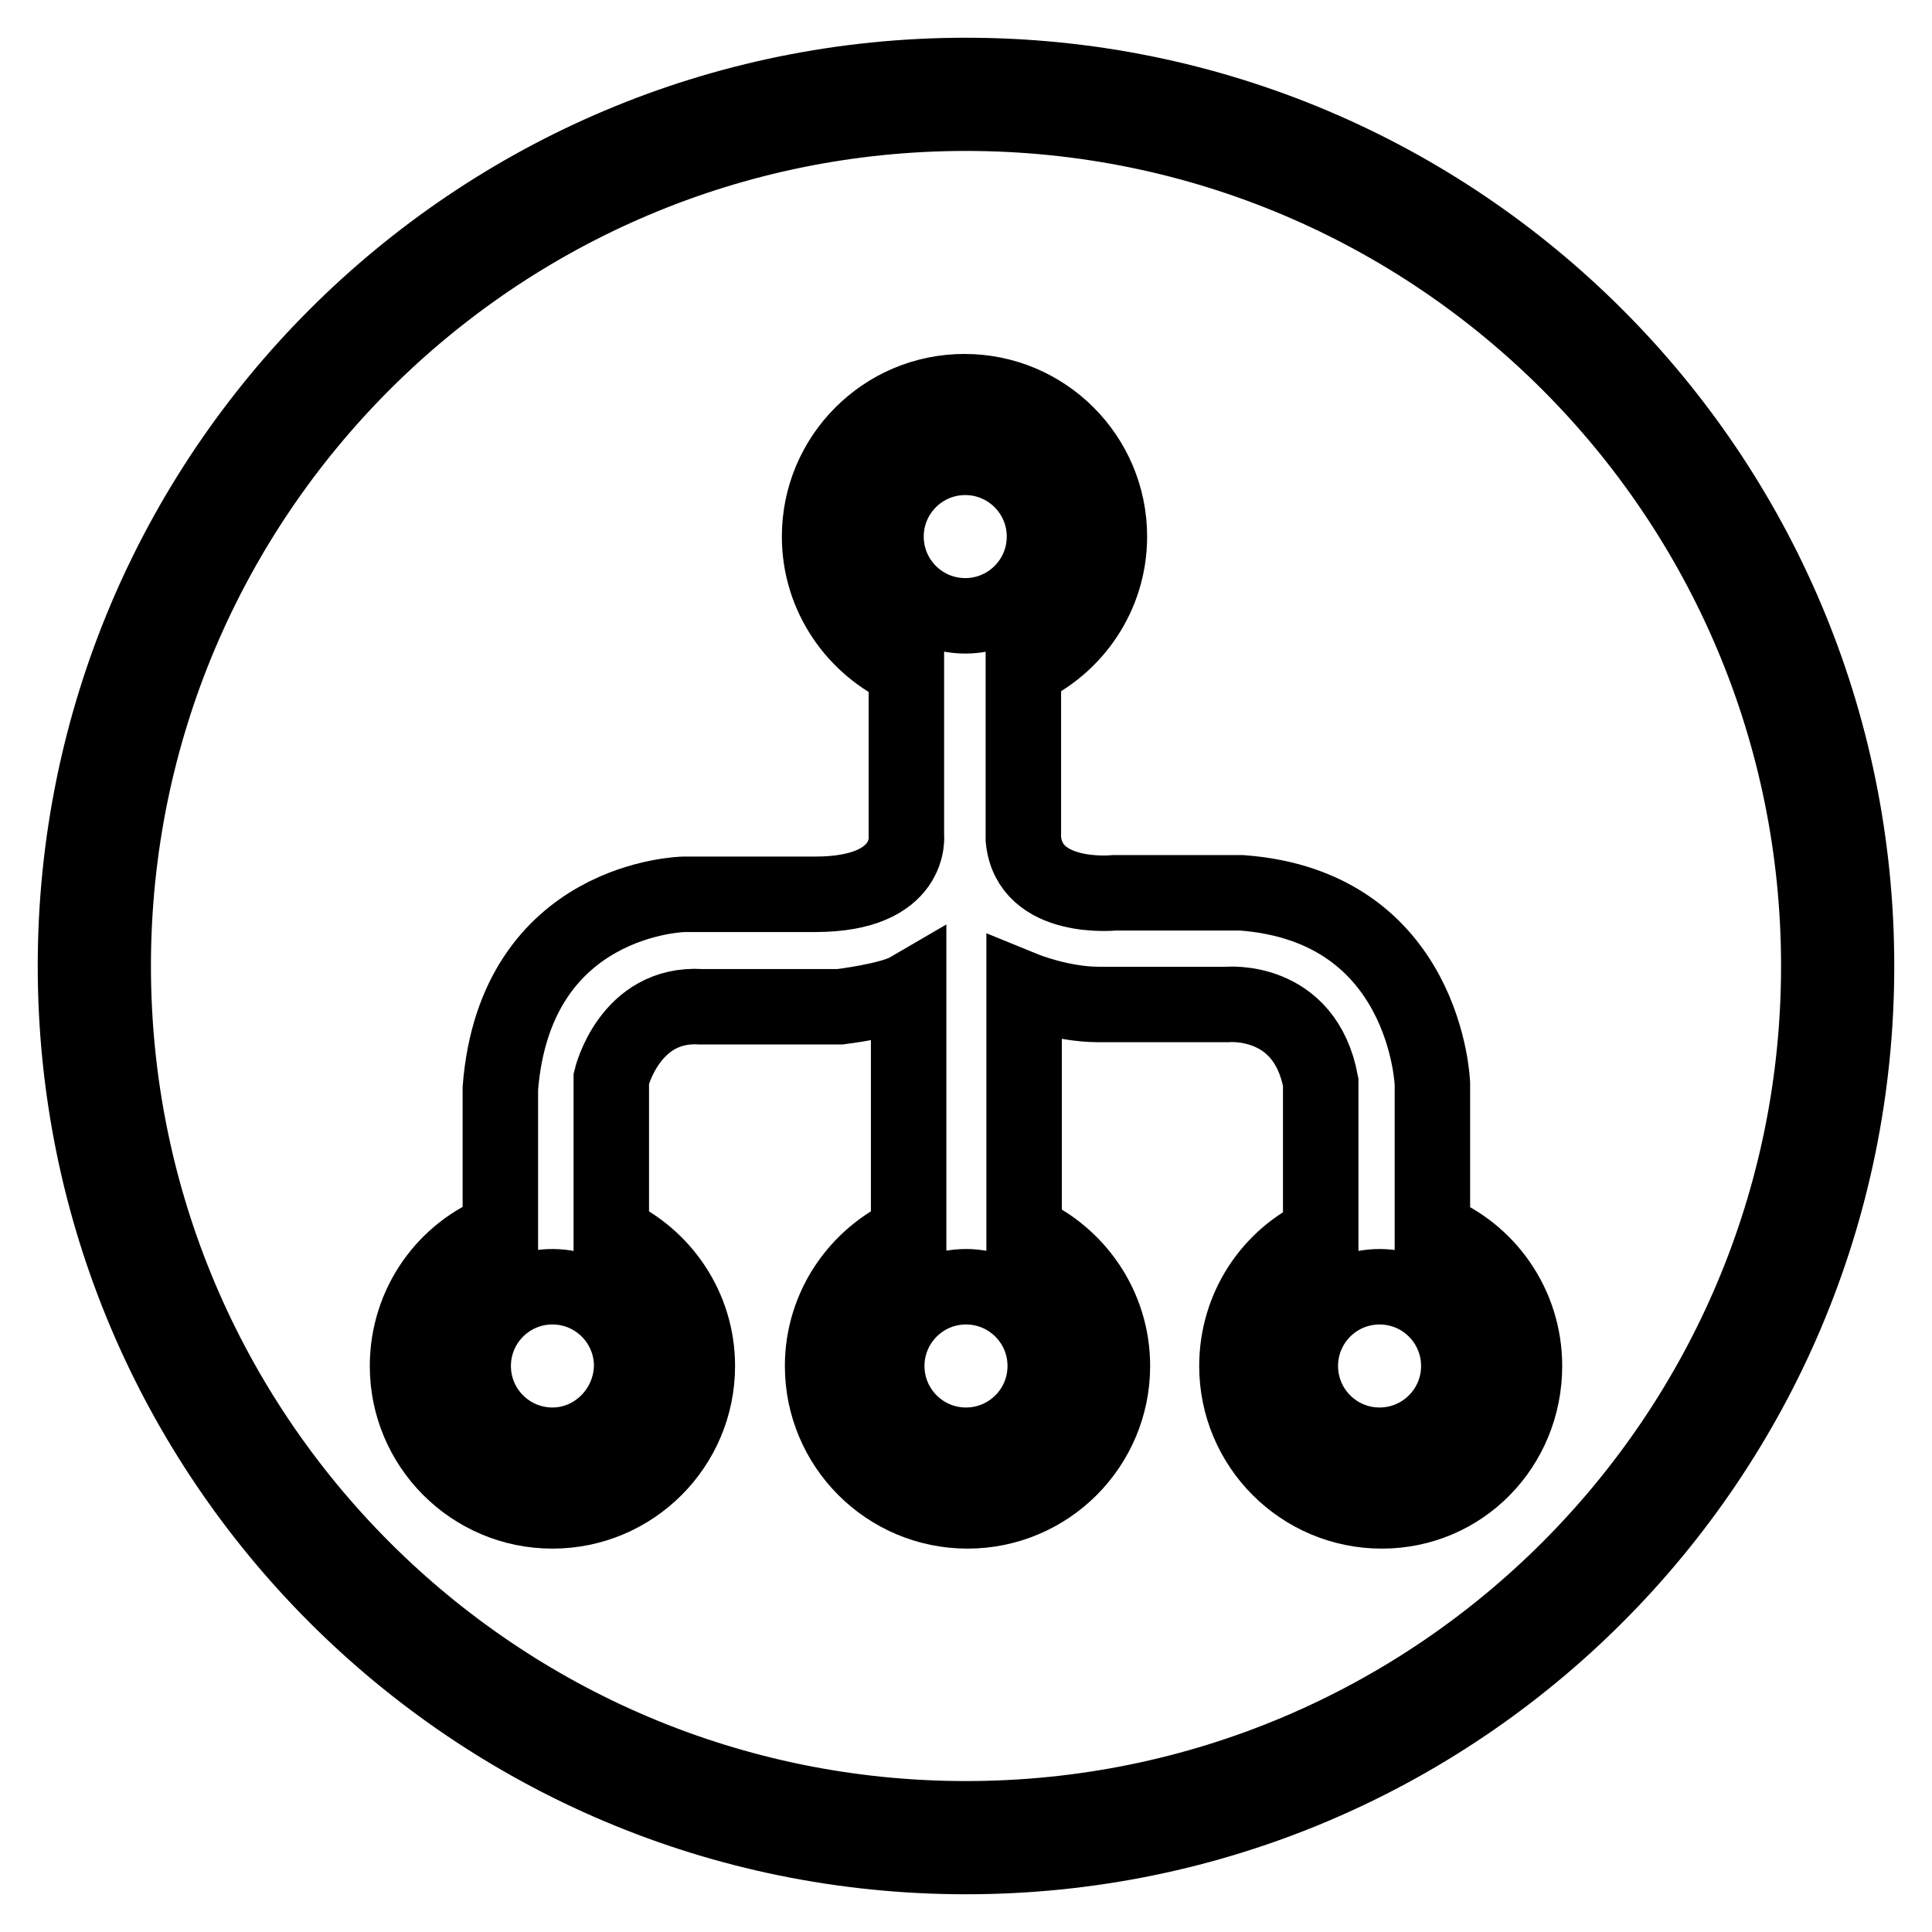
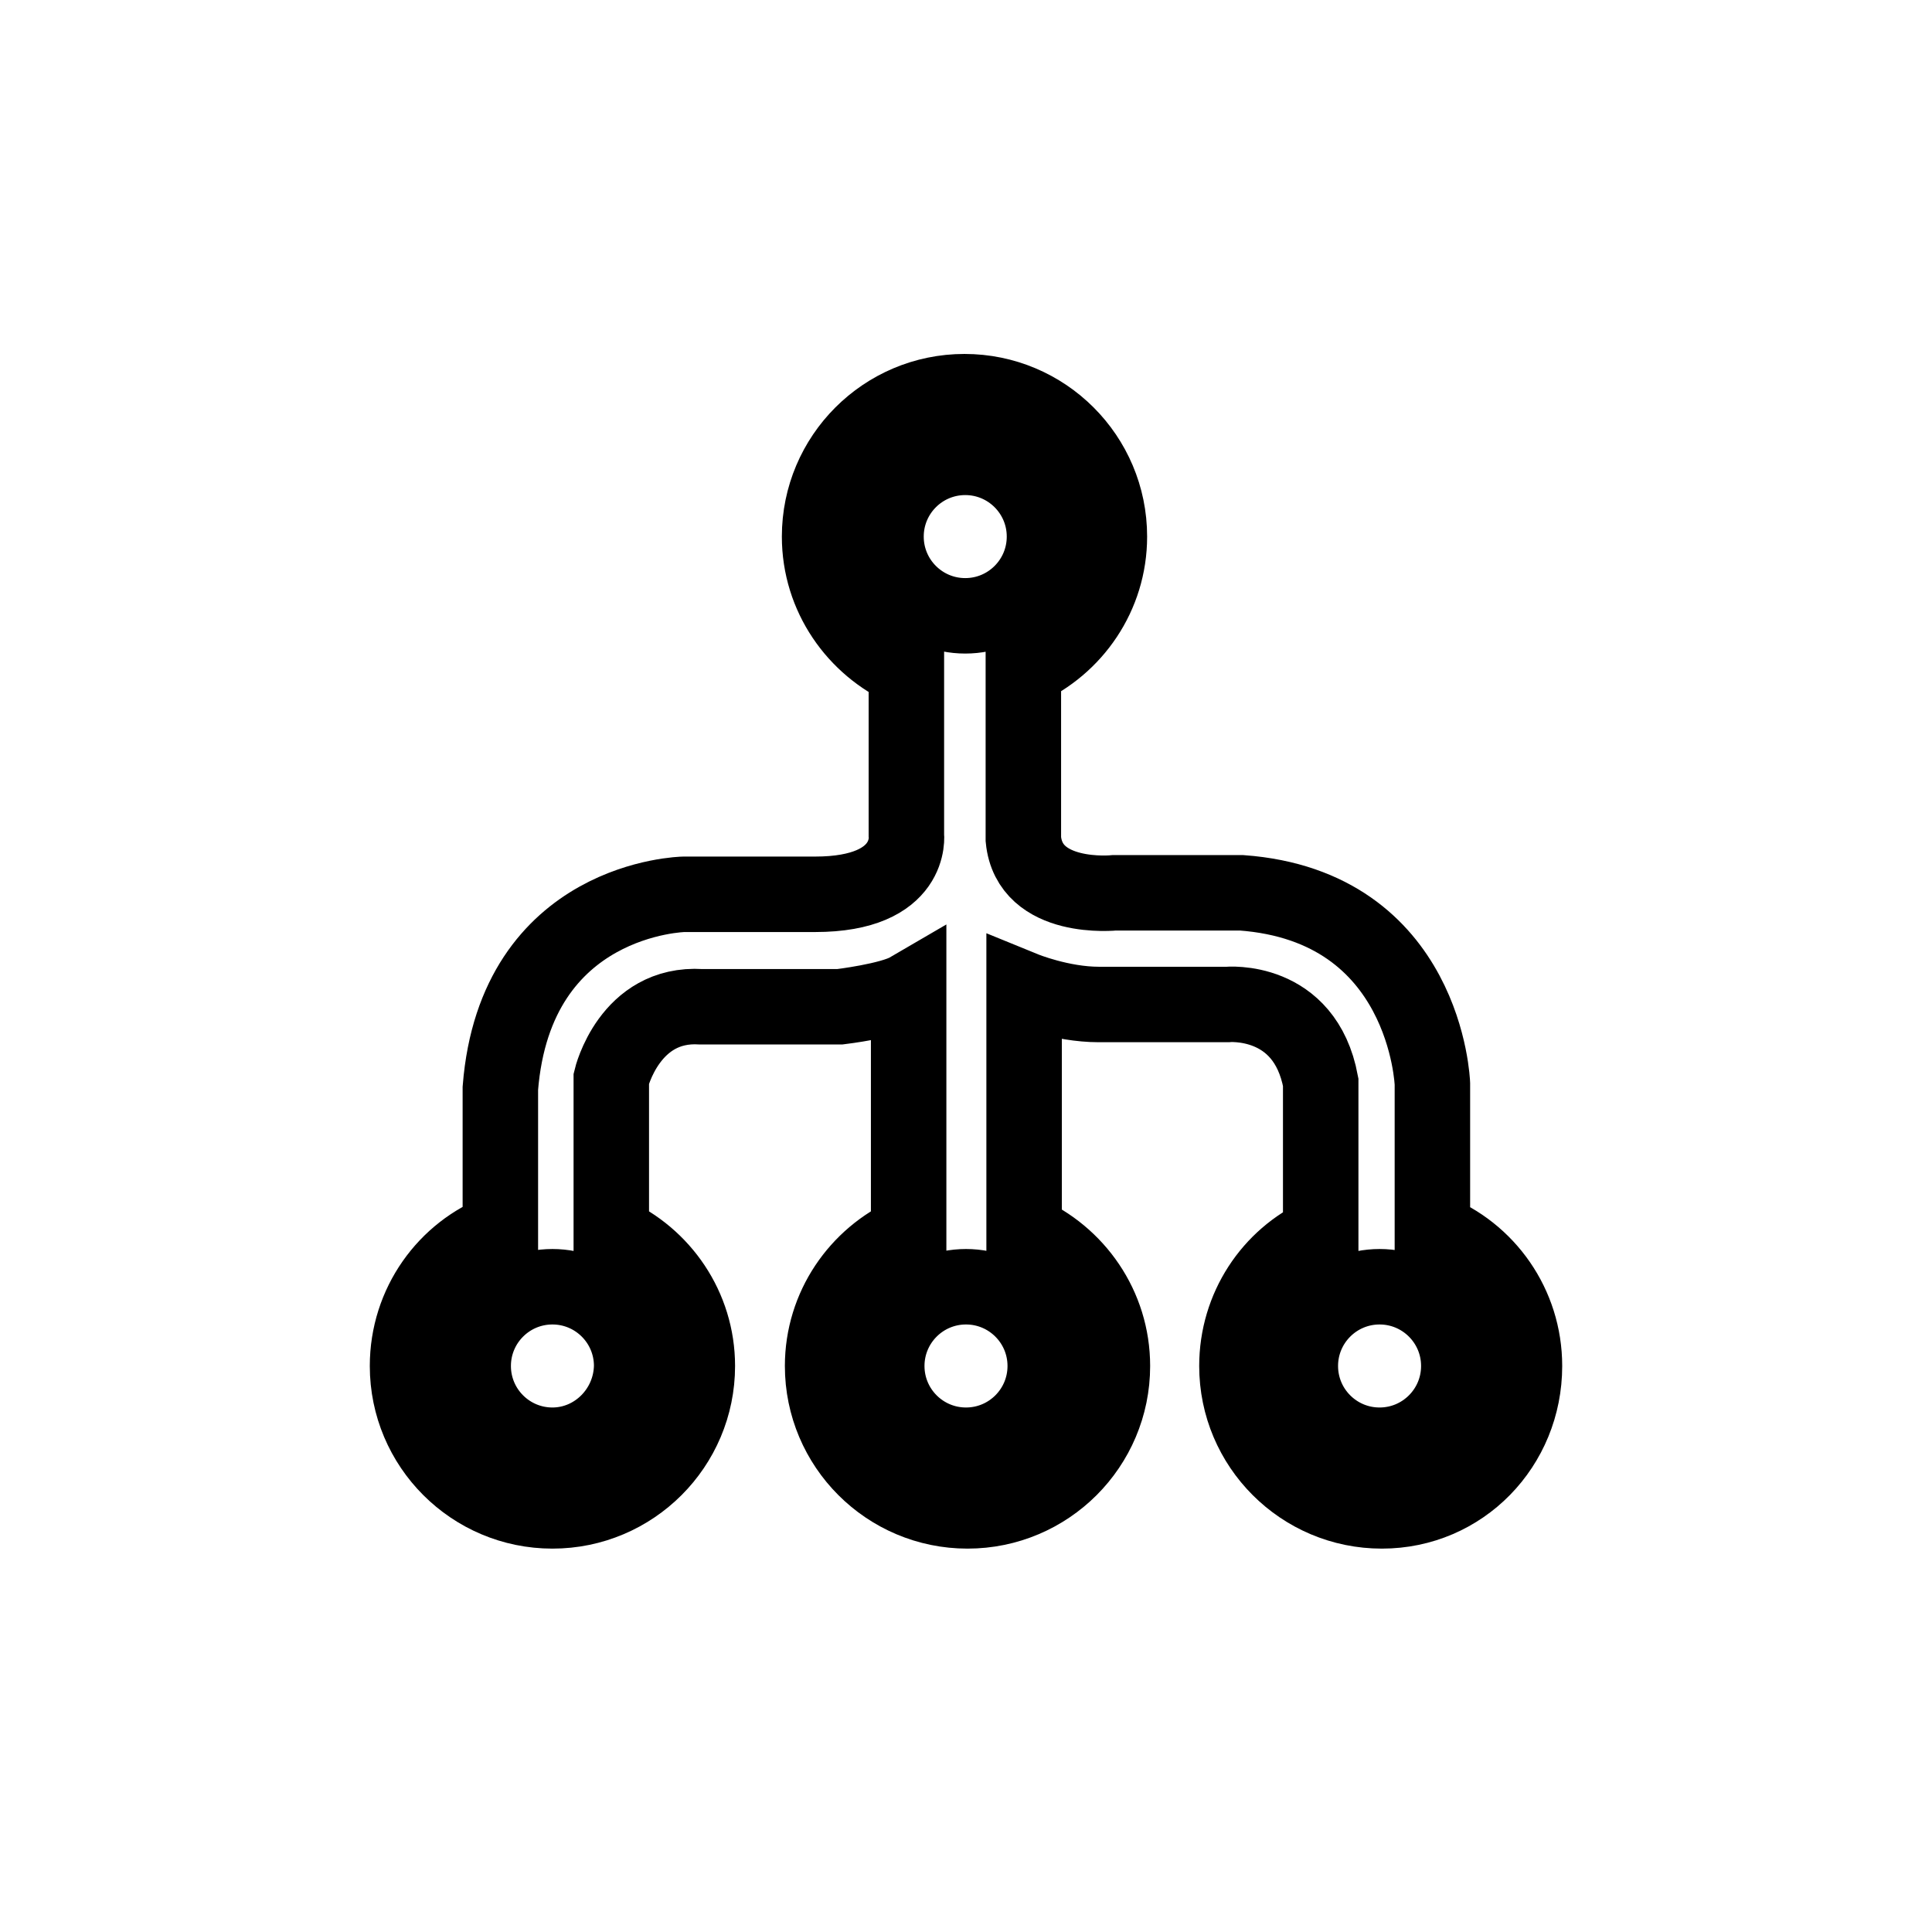
<svg xmlns="http://www.w3.org/2000/svg" version="1.1" x="0px" y="0px" viewBox="0 0 256 256" enable-background="new 0 0 256 256" xml:space="preserve">
  <g>
    <path stroke-width="10" fill-opacity="0" stroke="#000000" d="M189.8,163.1v-19.5c0,0-0.8-23.5-25.3-25.3h-16.8c0,0-11.3,1.2-12.1-7.1V88.6c6.7-3,11.4-9.7,11.4-17.5 c0-10.6-8.6-19.2-19.2-19.2c-10.6,0-19.2,8.6-19.2,19.2c0,7.9,4.8,14.6,11.5,17.6v21.9c0,0,1,7.9-12.1,7.9H90.6 c0,0-22.3,0.4-24.3,25.7v18.9C59.1,165.8,54,172.8,54,181c0,10.6,8.6,19.2,19.2,19.2c10.6,0,19.2-8.6,19.2-19.2 c0-7.8-4.7-14.5-11.4-17.5v-20.6c0,0,2.4-10.1,11.9-9.5h18.4c0,0,6.7-0.8,9.1-2.2v32.3c-6.7,3-11.4,9.7-11.4,17.5 c0,10.6,8.6,19.2,19.2,19.2c10.6,0,19.2-8.6,19.2-19.2c0-7.9-4.8-14.7-11.7-17.7v-32.2c0,0,4.9,2,9.9,2h17c0,0,10.3-1,12.4,10.3 v20.2c-6.6,3-11.1,9.7-11.1,17.4c0,10.6,8.6,19.2,19.2,19.2S202,191.6,202,181C202,172.9,197,165.9,189.8,163.1L189.8,163.1z  M73.2,191.5c-5.8,0-10.5-4.7-10.5-10.5c0-5.8,4.7-10.5,10.5-10.5c5.8,0,10.5,4.7,10.5,10.5C83.6,186.8,78.9,191.5,73.2,191.5z  M127.9,60.6c5.8,0,10.5,4.7,10.5,10.5c0,5.8-4.7,10.5-10.5,10.5c-5.8,0-10.5-4.7-10.5-10.5C117.4,65.3,122.1,60.6,127.9,60.6z  M128,191.5c-5.8,0-10.5-4.7-10.5-10.5c0-5.8,4.7-10.5,10.5-10.5c5.8,0,10.5,4.7,10.5,10.5C138.5,186.8,133.8,191.5,128,191.5z  M182.8,191.5c-5.8,0-10.5-4.7-10.5-10.5c0-5.8,4.7-10.5,10.5-10.5c5.8,0,10.5,4.7,10.5,10.5C193.3,186.8,188.6,191.5,182.8,191.5z " />
-     <path stroke-width="10" fill-opacity="0" stroke="#000000" d="M128,10C62.8,10,10,62.8,10,128c0,65.2,52.8,118,118,118c65.2,0,118-52.8,118-118C246,62.8,193.2,10,128,10 L128,10z M128,241c-62.4,0-113-50.6-113-113C15,65.6,65.6,15,128,15c62.4,0,113,50.6,113,113S190.4,241,128,241L128,241z" />
  </g>
</svg>